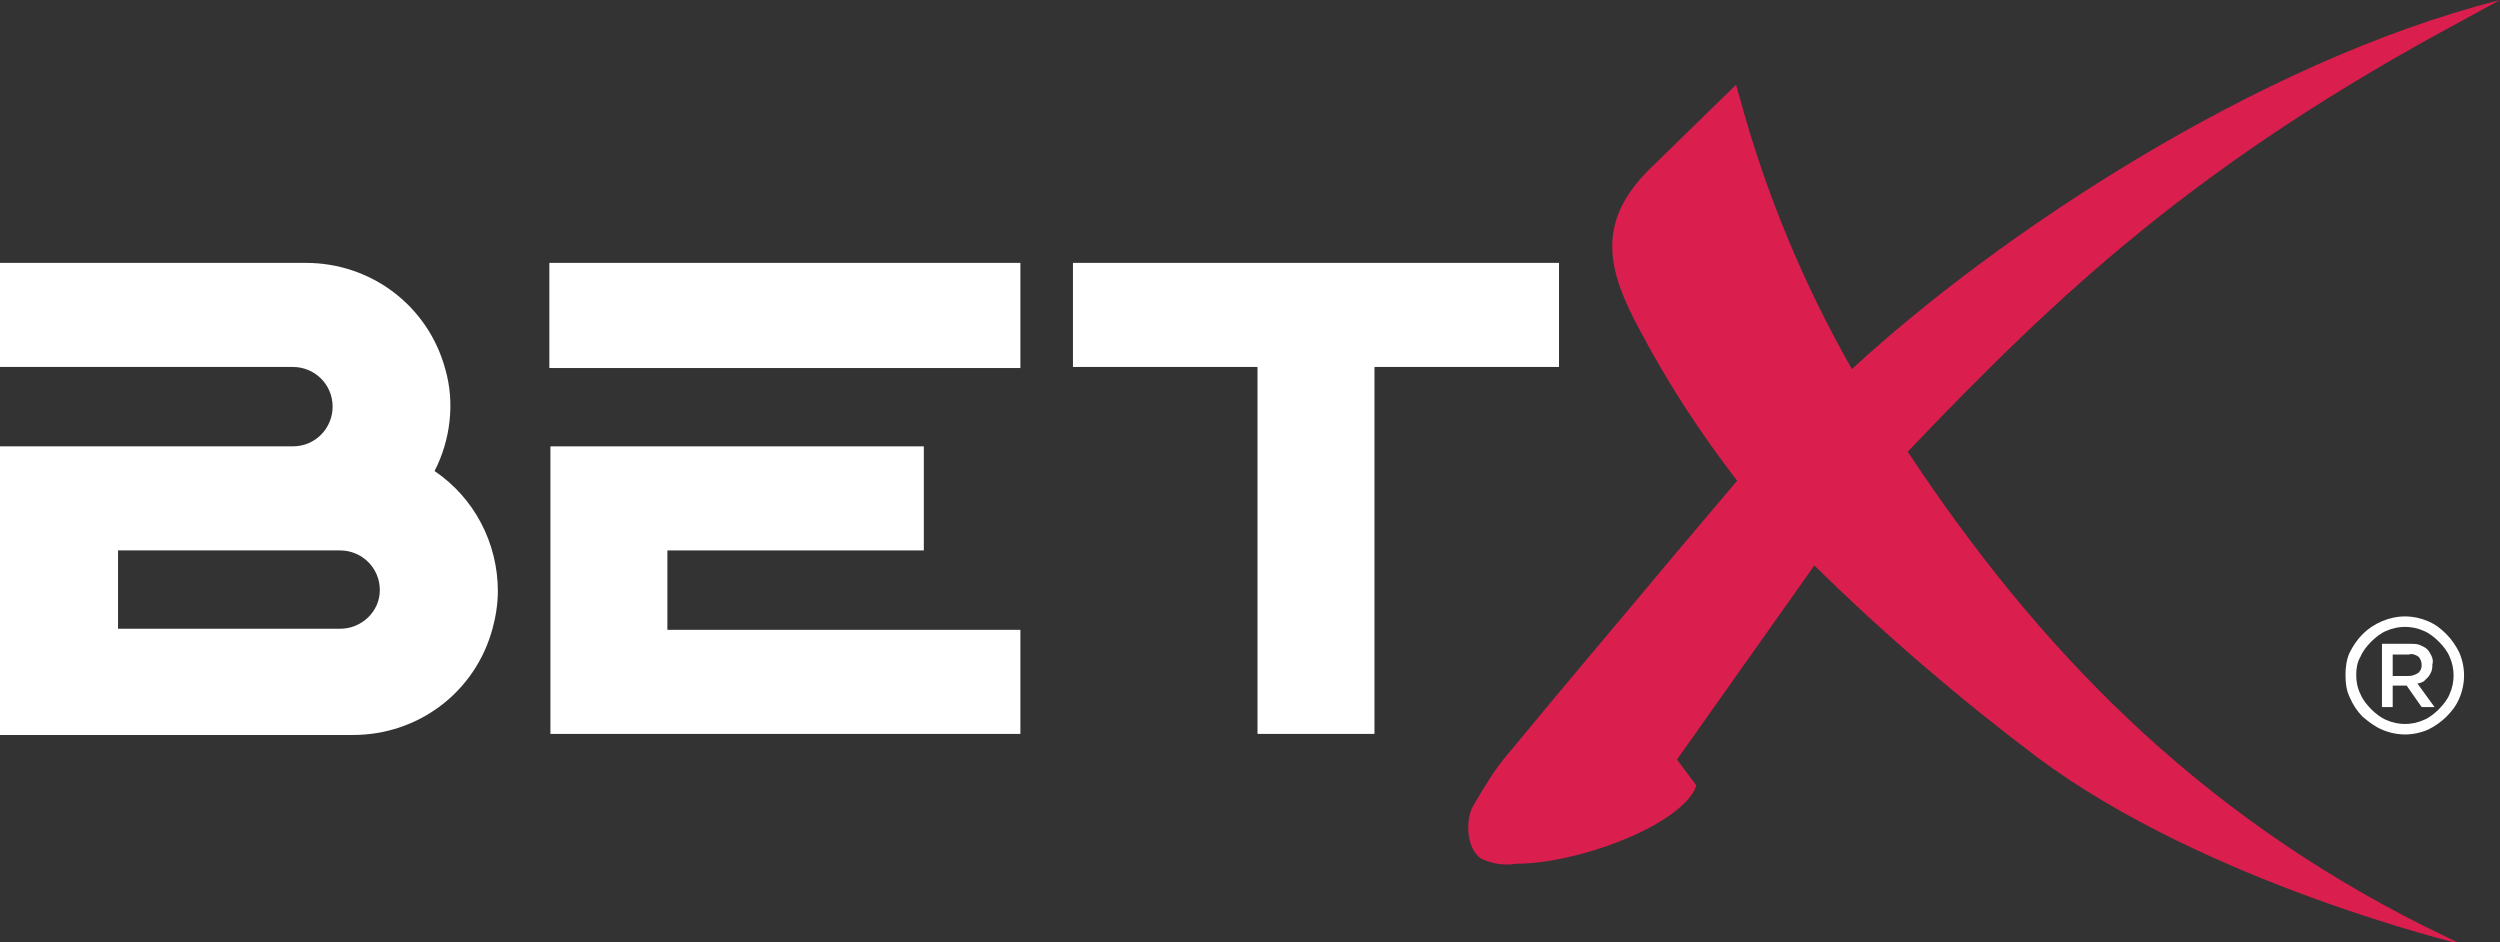
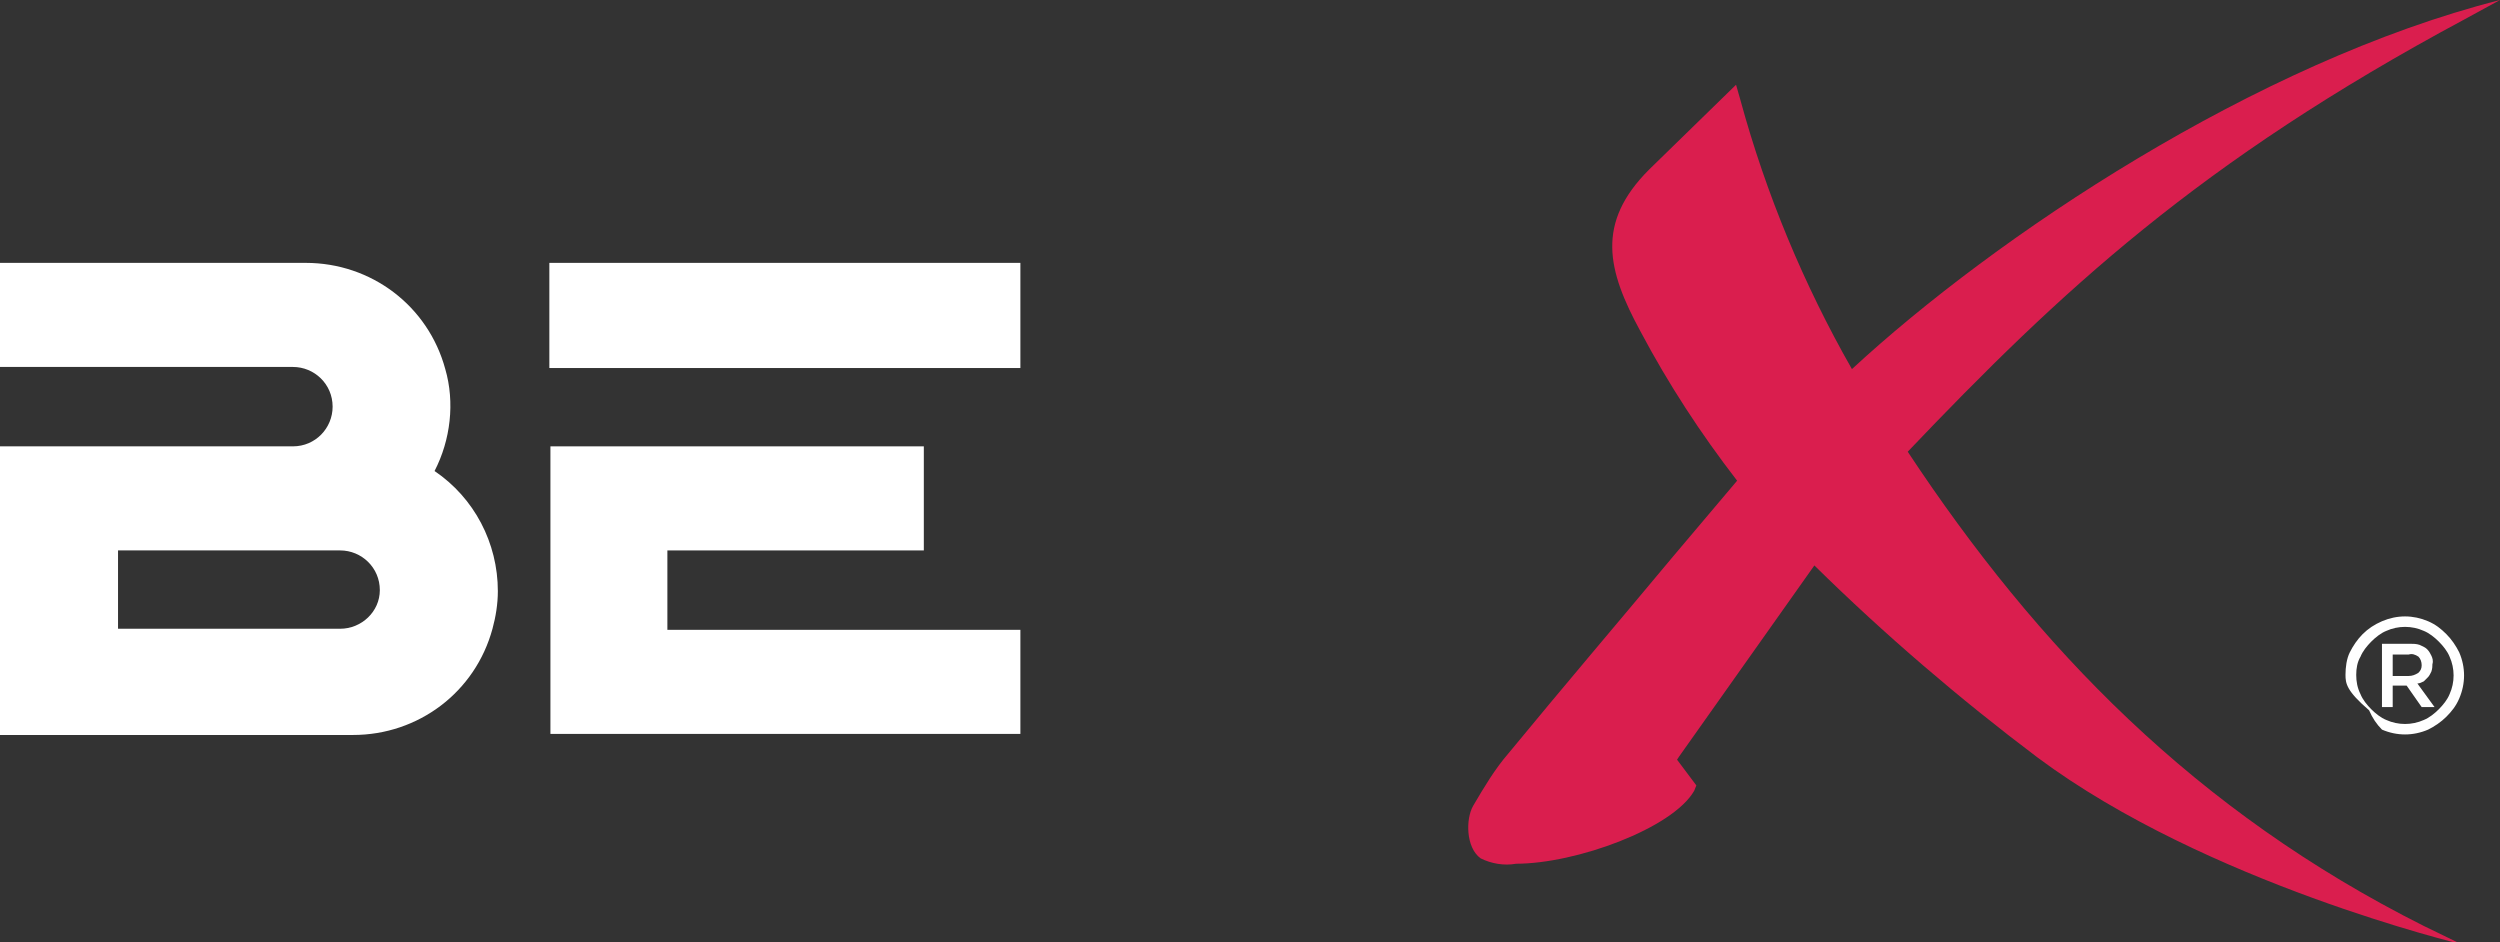
<svg xmlns="http://www.w3.org/2000/svg" version="1.1" id="Layer_1" x="0px" y="0px" viewBox="0 0 233 87.8" style="enable-background:new 0 0 233 87.8;" xml:space="preserve">
  <rect x="0" y="0" width="233" height="87.8" fill="#333333" stroke="none" />
  <style type="text/css"> .st0{fill:#DA1E4E;} .st1{fill:#FFFFFF;} </style>
  <g id="Layer_2_00000000207718823929242880000013223150157289962938_">
    <g id="p1">
      <path class="st0" d="M177.8,42.1c14.2-14.9,27.1-27,51.9-40.3L233,0c-22.8,5.8-47.1,22.1-60.4,34.4c-4.5-7.9-8-16.3-10.4-25.1 l-0.4-1.4l-8.1,7.9c-5,5-3.9,9.4-0.8,15.1c2.6,4.9,5.6,9.5,9,13.9l-6,7.1c-5,6-10.2,12.1-15.3,18.3c-1.3,1.5-2.3,3.2-3.3,4.9 c-0.7,1.2-0.7,3.9,0.7,4.9c1,0.5,2.2,0.7,3.3,0.5c5.6,0,14.6-3.3,16.6-6.8l0.2-0.5l-1.8-2.4l0.2-0.3l12.6-17.8 c6.5,6.4,13.5,12.4,20.8,17.9c15.7,11.7,39.5,17.4,39.5,17.4l-3.5-1.7C204.6,75.6,189.9,60.4,177.8,42.1z" />
      <rect x="51.2" y="24.5" class="st1" width="43.9" height="9.8" />
      <polygon class="st1" points="62.2,58.7 62.2,51.3 86.1,51.3 86.1,41.6 51.3,41.6 51.3,68.4 95.1,68.4 95.1,58.7 " />
-       <polygon class="st1" points="145.3,24.5 100,24.5 100,34.2 117.2,34.2 117.2,68.4 128.1,68.4 128.1,34.2 145.3,34.2 " />
-       <path class="st1" d="M218.6,62.9c0-0.7,0.1-1.5,0.4-2.1c0.3-0.6,0.7-1.2,1.2-1.7c0.5-0.5,1.1-0.9,1.8-1.2c1.4-0.6,2.9-0.6,4.3,0 c0.7,0.3,1.2,0.7,1.7,1.2c0.5,0.5,0.9,1.1,1.2,1.7c0.6,1.4,0.6,2.9,0,4.3c-0.3,0.7-0.7,1.2-1.2,1.7c-0.5,0.5-1.1,0.9-1.7,1.2 c-1.4,0.6-2.9,0.6-4.3,0c-0.7-0.3-1.2-0.7-1.8-1.2c-0.5-0.5-0.9-1.1-1.2-1.8C218.7,64.4,218.6,63.7,218.6,62.9z M219.6,62.9 c0,0.6,0.1,1.2,0.4,1.8c0.2,0.5,0.6,1,1,1.4c0.4,0.4,0.9,0.8,1.4,1c1.1,0.5,2.4,0.5,3.5,0c0.5-0.2,1-0.6,1.4-1 c0.4-0.4,0.8-0.9,1-1.4c0.5-1.1,0.5-2.4,0-3.5c-0.2-0.5-0.6-1-1-1.4c-0.4-0.4-0.9-0.8-1.4-1c-1.1-0.5-2.4-0.5-3.5,0 c-0.5,0.2-1,0.6-1.4,1c-0.4,0.4-0.8,0.9-1,1.4C219.7,61.7,219.6,62.3,219.6,62.9L219.6,62.9z" />
+       <path class="st1" d="M218.6,62.9c0-0.7,0.1-1.5,0.4-2.1c0.3-0.6,0.7-1.2,1.2-1.7c0.5-0.5,1.1-0.9,1.8-1.2c1.4-0.6,2.9-0.6,4.3,0 c0.7,0.3,1.2,0.7,1.7,1.2c0.5,0.5,0.9,1.1,1.2,1.7c0.6,1.4,0.6,2.9,0,4.3c-0.3,0.7-0.7,1.2-1.2,1.7c-0.5,0.5-1.1,0.9-1.7,1.2 c-1.4,0.6-2.9,0.6-4.3,0c-0.5-0.5-0.9-1.1-1.2-1.8C218.7,64.4,218.6,63.7,218.6,62.9z M219.6,62.9 c0,0.6,0.1,1.2,0.4,1.8c0.2,0.5,0.6,1,1,1.4c0.4,0.4,0.9,0.8,1.4,1c1.1,0.5,2.4,0.5,3.5,0c0.5-0.2,1-0.6,1.4-1 c0.4-0.4,0.8-0.9,1-1.4c0.5-1.1,0.5-2.4,0-3.5c-0.2-0.5-0.6-1-1-1.4c-0.4-0.4-0.9-0.8-1.4-1c-1.1-0.5-2.4-0.5-3.5,0 c-0.5,0.2-1,0.6-1.4,1c-0.4,0.4-0.8,0.9-1,1.4C219.7,61.7,219.6,62.3,219.6,62.9L219.6,62.9z" />
      <path class="st1" d="M225.7,65.9l-1.4-2H223v2h-1V60h2.6c0.3,0,0.6,0,0.9,0.1c0.2,0.1,0.5,0.2,0.7,0.4c0.2,0.2,0.3,0.4,0.4,0.6 c0.1,0.2,0.2,0.5,0.1,0.8c0,0.2,0,0.4-0.1,0.7c-0.1,0.2-0.2,0.4-0.3,0.5c-0.1,0.1-0.3,0.3-0.4,0.4c-0.2,0.1-0.4,0.2-0.6,0.2 l1.6,2.2L225.7,65.9z M225.4,61.2c-0.3-0.2-0.6-0.3-0.9-0.2H223v2h1.5c0.3,0,0.6-0.1,0.9-0.3c0.2-0.2,0.3-0.4,0.3-0.7 C225.7,61.7,225.6,61.4,225.4,61.2z" />
      <path class="st1" d="M40.5,43.9c1.5-2.9,1.9-6.4,1-9.5c-1.6-5.9-6.9-9.9-13-9.9H0v9.7h27.3c2,0,3.7,1.6,3.7,3.7 c0,2-1.6,3.7-3.7,3.7H0v26.9h32.9c6.1,0,11.4-4,13-9.9c0.3-1.1,0.5-2.3,0.5-3.5C46.4,50.6,44.2,46.4,40.5,43.9z M31.7,58.6H11 v-7.3h20.7c2,0,3.7,1.6,3.7,3.7C35.4,57,33.7,58.6,31.7,58.6C31.7,58.6,31.7,58.6,31.7,58.6z" />
    </g>
  </g>
</svg>